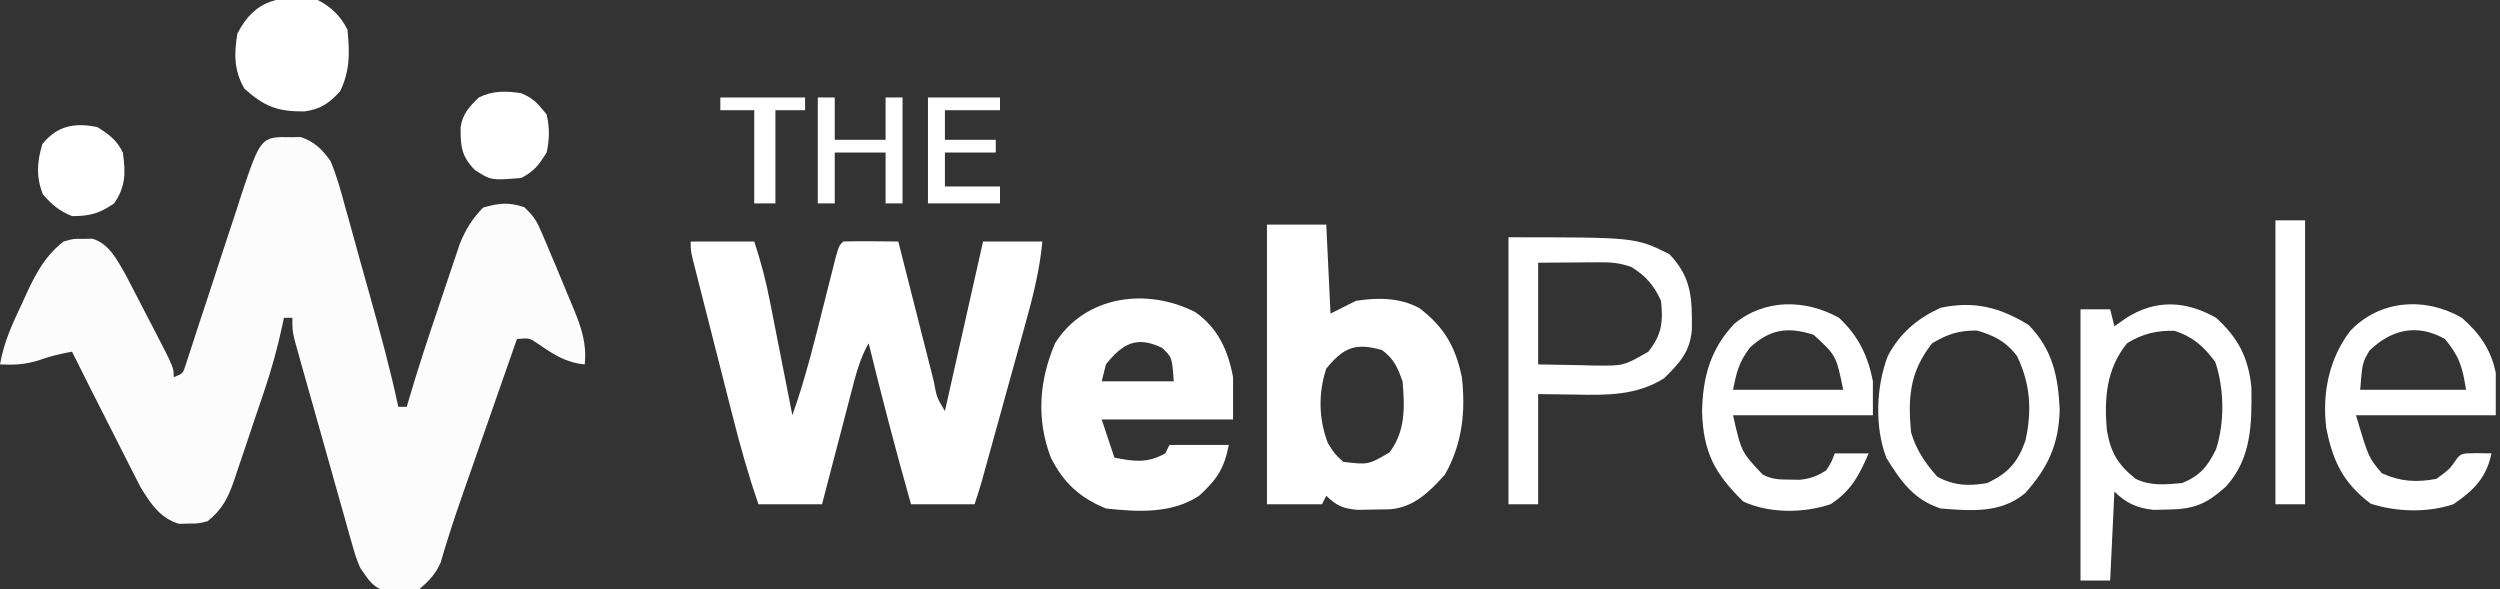
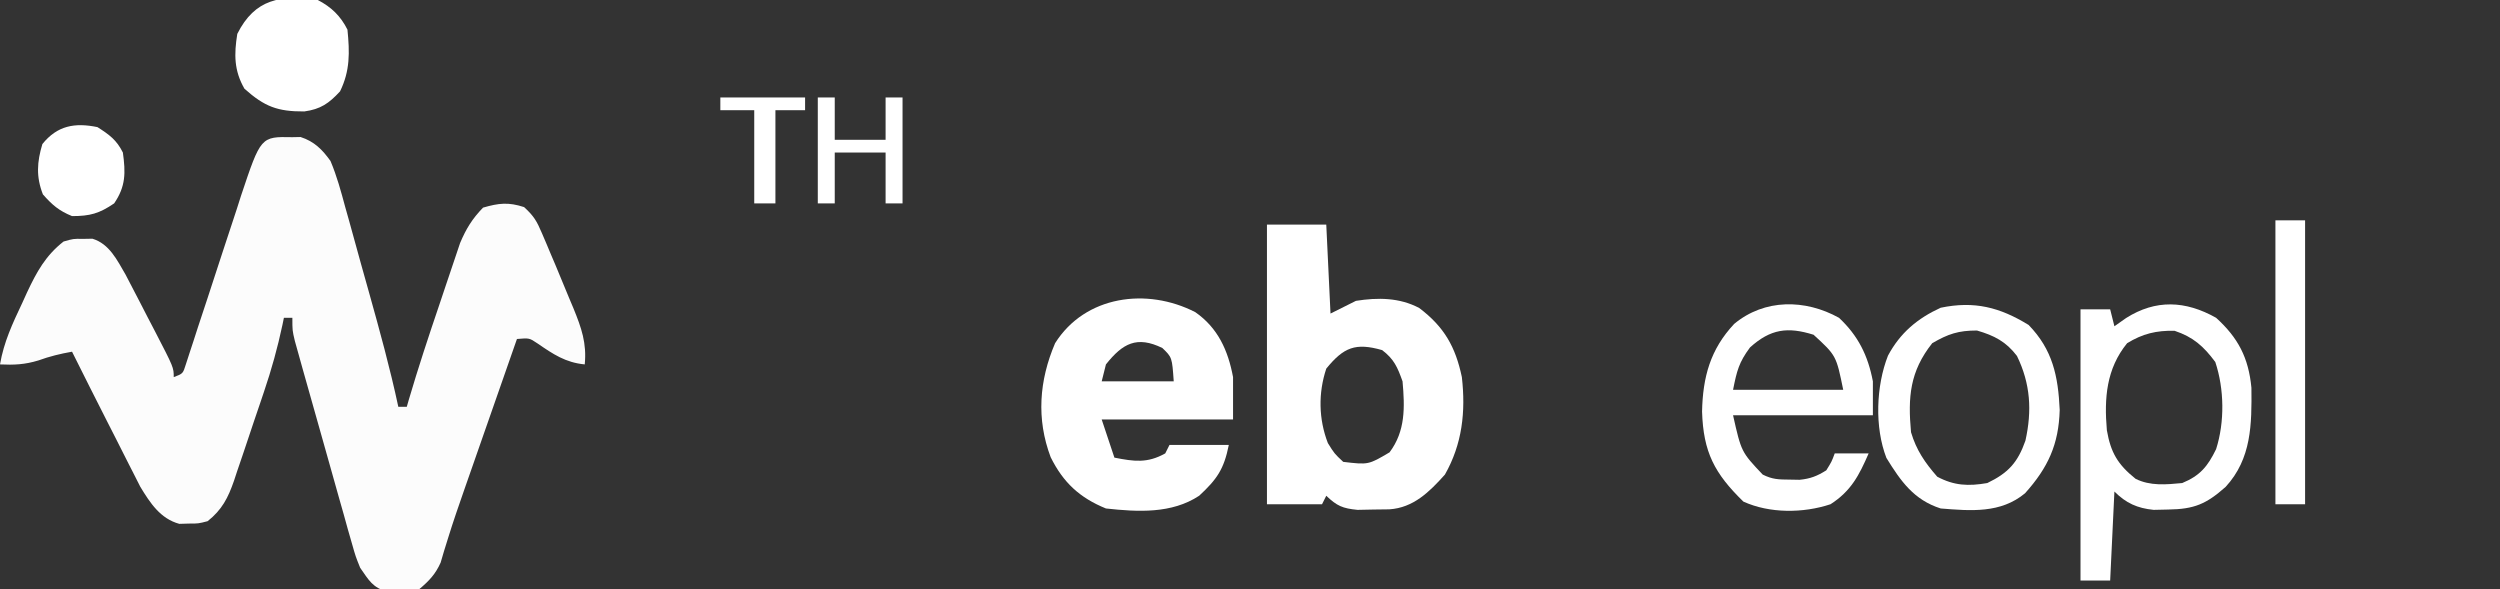
<svg xmlns="http://www.w3.org/2000/svg" version="1.1" width="590" height="139">
  <rect width="100%" height="100%" fill="#333333" stroke="none" />
  <path d="M0 0 C0.639 -0.013 1.279 -0.026 1.938 -0.039 C5.157 0.998 7.078 2.933 9 5.625 C10.5 9.163 11.482 12.809 12.48 16.516 C12.929 18.104 12.929 18.104 13.386 19.725 C14.336 23.104 15.262 26.489 16.188 29.875 C16.821 32.137 17.456 34.399 18.092 36.66 C20.596 45.612 23.061 54.531 25 63.625 C25.66 63.625 26.32 63.625 27 63.625 C27.153 63.092 27.307 62.56 27.465 62.011 C29.69 54.435 32.166 46.948 34.706 39.473 C35.196 38.025 35.682 36.576 36.163 35.125 C36.868 33 37.587 30.881 38.309 28.762 C38.729 27.511 39.15 26.26 39.584 24.971 C41.016 21.587 42.451 19.261 45 16.625 C48.723 15.542 50.992 15.297 54.688 16.5 C57.008 18.632 57.676 19.797 58.879 22.621 C59.223 23.425 59.568 24.229 59.923 25.058 C60.278 25.905 60.634 26.752 61 27.625 C61.353 28.454 61.707 29.283 62.071 30.138 C63.149 32.689 64.202 35.249 65.25 37.812 C65.614 38.676 65.977 39.539 66.352 40.428 C68.208 44.99 69.493 48.602 69 53.625 C64.465 53.2 61.526 51.197 57.867 48.684 C55.923 47.378 55.923 47.378 53 47.625 C50.936 53.529 48.873 59.433 46.811 65.337 C46.111 67.341 45.411 69.345 44.71 71.348 C44.03 73.294 43.35 75.241 42.671 77.187 C42.008 79.085 41.344 80.983 40.678 82.88 C39.323 86.757 37.978 90.63 36.764 94.553 C36.434 95.613 36.105 96.673 35.766 97.766 C35.383 99.065 35.383 99.065 34.993 100.392 C33.775 103.131 32.276 104.695 30 106.625 C27.562 107.191 27.562 107.191 25 107.188 C24.154 107.209 23.309 107.231 22.438 107.254 C18.955 106.355 18.035 104.535 16 101.625 C14.912 98.918 14.912 98.918 14.077 95.964 C13.757 94.853 13.437 93.742 13.107 92.597 C12.778 91.408 12.449 90.218 12.109 88.992 C11.76 87.763 11.41 86.535 11.05 85.269 C10.315 82.676 9.585 80.083 8.862 77.487 C7.936 74.16 6.996 70.838 6.051 67.517 C5.149 64.343 4.254 61.168 3.359 57.992 C3.022 56.798 2.685 55.605 2.337 54.375 C2.029 53.27 1.722 52.165 1.405 51.027 C1.133 50.054 0.861 49.081 0.581 48.078 C0 45.625 0 45.625 0 42.625 C-0.66 42.625 -1.32 42.625 -2 42.625 C-2.113 43.177 -2.227 43.73 -2.343 44.299 C-3.484 49.665 -4.919 54.827 -6.68 60.02 C-6.934 60.774 -7.188 61.529 -7.449 62.306 C-7.983 63.884 -8.519 65.462 -9.058 67.038 C-9.878 69.445 -10.679 71.858 -11.48 74.271 C-12.004 75.813 -12.529 77.354 -13.055 78.895 C-13.29 79.611 -13.526 80.328 -13.769 81.066 C-15.184 85.136 -16.602 87.924 -20 90.625 C-22.184 91.191 -22.184 91.191 -24.438 91.188 C-25.179 91.209 -25.92 91.231 -26.684 91.254 C-31.155 90.04 -33.584 86.313 -35.897 82.49 C-36.48 81.34 -37.063 80.189 -37.664 79.004 C-37.983 78.382 -38.302 77.759 -38.63 77.118 C-39.637 75.146 -40.631 73.167 -41.625 71.188 C-42.299 69.863 -42.973 68.54 -43.648 67.217 C-46.459 61.7 -49.233 56.164 -52 50.625 C-54.773 51.114 -57.283 51.727 -59.938 52.688 C-63.127 53.664 -65.686 53.783 -69 53.625 C-68.089 48.329 -66.034 43.953 -63.75 39.125 C-63.367 38.283 -62.984 37.441 -62.59 36.574 C-60.343 31.803 -58.243 27.942 -54 24.625 C-51.684 23.961 -51.684 23.961 -49.438 24 C-48.322 23.981 -48.322 23.981 -47.184 23.961 C-43.189 25.176 -41.372 28.986 -39.353 32.456 C-38.829 33.464 -38.305 34.473 -37.766 35.512 C-36.905 37.166 -36.905 37.166 -36.027 38.854 C-35.148 40.566 -35.148 40.566 -34.25 42.312 C-33.648 43.466 -33.046 44.619 -32.426 45.807 C-28 54.362 -28 54.362 -28 56.625 C-25.825 55.806 -25.825 55.806 -25.148 53.64 C-24.865 52.769 -24.583 51.898 -24.292 51.001 C-23.806 49.524 -23.806 49.524 -23.31 48.017 C-22.964 46.944 -22.618 45.871 -22.262 44.766 C-21.517 42.513 -20.771 40.26 -20.025 38.008 C-18.855 34.444 -17.688 30.878 -16.531 27.31 C-15.412 23.874 -14.276 20.445 -13.137 17.016 C-12.797 15.951 -12.457 14.886 -12.107 13.789 C-7.446 -0.15 -7.446 -0.15 0 0 Z " fill="#FCFCFC" transform="translate(69,32.375)" />
-   <path d="M0 0 C4.95 0 9.9 0 15 0 C16.589 4.768 17.773 9.338 18.727 14.242 C18.879 15.011 19.032 15.779 19.189 16.571 C19.671 19.005 20.148 21.44 20.625 23.875 C20.953 25.534 21.281 27.193 21.609 28.852 C22.41 32.9 23.206 36.95 24 41 C27.159 32.099 29.372 22.975 31.671 13.826 C32.197 11.737 32.727 9.65 33.258 7.562 C33.569 6.326 33.879 5.09 34.2 3.816 C35 1 35 1 36 0 C38.186 -0.073 40.375 -0.084 42.562 -0.062 C44.359 -0.049 44.359 -0.049 46.191 -0.035 C47.118 -0.024 48.045 -0.012 49 0 C49.298 1.176 49.595 2.352 49.902 3.564 C51.004 7.913 52.11 12.26 53.218 16.608 C53.697 18.492 54.175 20.377 54.652 22.262 C55.336 24.966 56.025 27.669 56.715 30.371 C56.928 31.219 57.142 32.067 57.362 32.941 C58.067 36.78 58.067 36.78 60 40 C62.97 26.8 65.94 13.6 69 0 C73.62 0 78.24 0 83 0 C82.36 6.85 80.726 13.216 78.875 19.832 C78.568 20.946 78.261 22.059 77.945 23.206 C76.968 26.743 75.984 30.278 75 33.812 C74.338 36.208 73.677 38.603 73.016 40.998 C71.808 45.368 70.599 49.737 69.383 54.105 C69.018 55.418 69.018 55.418 68.645 56.757 C68.139 58.517 67.579 60.262 67 62 C62.05 62 57.1 62 52 62 C48.421 49.391 45.123 36.73 42 24 C39.87 27.72 38.898 31.711 37.836 35.828 C37.639 36.577 37.442 37.326 37.239 38.098 C36.614 40.481 35.994 42.865 35.375 45.25 C34.951 46.87 34.526 48.49 34.102 50.109 C33.063 54.072 32.03 58.035 31 62 C26.05 62 21.1 62 16 62 C13.597 55.085 11.658 48.13 9.863 41.035 C9.579 39.921 9.295 38.806 9.002 37.658 C8.406 35.319 7.812 32.981 7.219 30.641 C6.309 27.048 5.392 23.457 4.475 19.865 C3.895 17.589 3.317 15.312 2.738 13.035 C2.463 11.958 2.188 10.881 1.905 9.771 C1.529 8.284 1.529 8.284 1.146 6.766 C0.924 5.891 0.702 5.017 0.473 4.116 C0 2 0 2 0 0 Z " fill="#FFFFFF" transform="translate(163,57)" />
  <path d="M0 0 C4.62 0 9.24 0 14 0 C14.33 6.93 14.66 13.86 15 21 C16.98 20.01 18.96 19.02 21 18 C26.143 17.188 31.265 17.21 35.938 19.688 C41.833 24.139 44.497 28.852 46 36 C46.924 44.158 46.102 51.782 42 59 C38.316 63.114 34.549 66.834 28.883 67.203 C27.023 67.226 27.023 67.226 25.125 67.25 C23.273 67.289 23.273 67.289 21.383 67.328 C17.851 66.986 16.523 66.409 14 64 C13.505 64.99 13.505 64.99 13 66 C8.71 66 4.42 66 0 66 C0 44.22 0 22.44 0 0 Z M14 34 C12.082 39.754 12.199 45.924 14.375 51.562 C15.916 54.047 15.916 54.047 18 56 C23.942 56.701 23.942 56.701 28.938 53.75 C32.716 48.712 32.54 43.117 32 37 C30.81 33.668 30.001 31.759 27.188 29.625 C20.91 27.832 18.117 28.942 14 34 Z " fill="#FFFFFF" transform="translate(299,53)" />
  <path d="M0 0 C5.34 3.721 7.733 9.037 8.906 15.328 C8.906 18.628 8.906 21.928 8.906 25.328 C-1.324 25.328 -11.554 25.328 -22.094 25.328 C-21.104 28.298 -20.114 31.268 -19.094 34.328 C-14.429 35.243 -11.328 35.694 -7.094 33.328 C-6.764 32.668 -6.434 32.008 -6.094 31.328 C-1.474 31.328 3.146 31.328 7.906 31.328 C6.756 37.08 5.101 39.441 0.906 43.328 C-5.576 47.604 -13.569 47.156 -21.094 46.328 C-27.282 43.811 -31.175 40.202 -34.137 34.223 C-37.538 25.2 -36.858 16.136 -33.094 7.328 C-26.012 -3.919 -11.425 -5.878 0 0 Z M-21.094 12.328 C-21.424 13.648 -21.754 14.968 -22.094 16.328 C-16.484 16.328 -10.874 16.328 -5.094 16.328 C-5.485 10.667 -5.485 10.667 -7.781 8.453 C-13.786 5.532 -17.123 7.337 -21.094 12.328 Z " fill="#FFFFFF" transform="translate(282.094,73.672)" />
  <path d="M0 0 C5.21 4.732 7.659 9.427 8.336 16.516 C8.426 25.152 8.374 33.246 2.246 39.906 C-2.323 43.95 -5.136 45.166 -11.312 45.25 C-12.443 45.276 -13.574 45.302 -14.738 45.328 C-18.59 44.941 -21.243 43.757 -24 41 C-24.33 47.93 -24.66 54.86 -25 62 C-27.31 62 -29.62 62 -32 62 C-32 40.88 -32 19.76 -32 -2 C-29.69 -2 -27.38 -2 -25 -2 C-24.67 -0.68 -24.34 0.64 -24 2 C-23.093 1.361 -22.185 0.721 -21.25 0.062 C-14.263 -4.372 -7.241 -4.081 0 0 Z M-21 6 C-25.898 12.029 -26.438 18.937 -25.781 26.531 C-24.875 31.757 -23.251 34.599 -19 38 C-15.548 39.726 -11.781 39.36 -8 39 C-3.773 37.254 -1.988 35.075 0 31 C2.053 24.572 1.926 16.777 -0.188 10.438 C-2.948 6.725 -5.39 4.537 -9.812 3.062 C-14.1 2.978 -17.331 3.747 -21 6 Z " fill="#FFFFFF" transform="translate(523,75)" />
-   <path d="M0 0 C30 0 30 0 38 4 C43.274 9.544 43.347 14.447 43.281 21.828 C42.808 27.17 40.393 29.607 36.75 33.25 C30.343 37.327 23.346 37.271 16 37.125 C13.03 37.084 10.06 37.042 7 37 C7 45.58 7 54.16 7 63 C4.69 63 2.38 63 0 63 C0 42.21 0 21.42 0 0 Z M7 6 C7 13.92 7 21.84 7 30 C10.362 30.062 13.724 30.124 17.188 30.188 C18.238 30.215 19.289 30.242 20.372 30.27 C27.183 30.342 27.183 30.342 33 27 C36.17 23.065 36.533 19.979 36 15 C34.324 11.312 32.427 9.142 29 7 C26.176 6.059 24.471 5.883 21.551 5.902 C20.787 5.905 20.023 5.907 19.236 5.91 C18.271 5.919 17.306 5.928 16.312 5.938 C13.239 5.958 10.166 5.979 7 6 Z " fill="#FFFFFF" transform="translate(356,56)" />
-   <path d="M0 0 C4.14 3.619 6.931 7.549 8 13 C8 16.3 8 19.6 8 23 C-2.89 23 -13.78 23 -25 23 C-22.015 33.006 -22.015 33.006 -18.875 36.688 C-14.58 38.648 -10.632 38.913 -6 38 C-2.912 35.749 -2.912 35.749 -1 33 C0 32 0 32 3.562 31.938 C4.697 31.958 5.831 31.979 7 32 C5.748 37.843 2.781 40.731 -2 44 C-8.123 46.041 -15.39 45.839 -21.5 43.875 C-28.004 38.997 -30.46 33.869 -32 26 C-33.007 17.9 -31.358 9.593 -26.312 3.062 C-19.309 -4.287 -8.643 -4.979 0 0 Z M-21.812 7.75 C-23.49 10.622 -23.49 10.622 -24 17 C-15.75 17 -7.5 17 1 17 C0.061 11.365 -0.521 9.252 -4 5 C-10.449 1.362 -16.514 2.634 -21.812 7.75 Z " fill="#FFFFFF" transform="translate(581,75)" />
  <path d="M0 0 C4.519 4.218 6.849 8.915 8 15 C8 17.64 8 20.28 8 23 C-2.89 23 -13.78 23 -25 23 C-23.05 31.661 -23.05 31.661 -18 37 C-15.674 38.163 -14.213 38.166 -11.625 38.188 C-10.854 38.202 -10.083 38.216 -9.289 38.23 C-6.738 37.974 -5.165 37.357 -3 36 C-1.732 33.966 -1.732 33.966 -1 32 C1.64 32 4.28 32 7 32 C4.766 37.141 2.867 40.88 -2 44 C-8.442 46.147 -16.393 46.189 -22.562 43.375 C-29.397 36.715 -32.021 31.693 -32.312 22.125 C-32.14 13.999 -30.38 7.464 -24.734 1.441 C-17.557 -4.524 -7.945 -4.416 0 0 Z M-21 7 C-23.623 10.527 -24.105 12.523 -25 17 C-16.42 17 -7.84 17 1 17 C-0.649 8.909 -0.649 8.909 -6 4 C-12.09 2.09 -16.145 2.608 -21 7 Z " fill="#FFFFFF" transform="translate(434,75)" />
  <path d="M0 0 C5.669 5.827 6.979 12.058 7.34 20.066 C7.114 28.218 4.571 33.695 -0.836 39.719 C-6.6 44.518 -13.646 43.877 -20.75 43.312 C-27.091 41.274 -30.152 36.903 -33.562 31.375 C-36.361 24.155 -36.001 14.394 -33.188 7.25 C-30.319 1.878 -26.237 -1.548 -20.75 -4.062 C-12.789 -5.721 -6.787 -4.165 0 0 Z M-22.75 4.312 C-28.036 10.989 -28.505 17.036 -27.75 25.312 C-26.493 29.555 -24.457 32.505 -21.562 35.812 C-17.559 37.948 -14.192 38.08 -9.75 37.312 C-4.802 34.93 -2.567 32.475 -0.75 27.312 C0.827 20.246 0.451 13.877 -2.75 7.312 C-5.312 3.938 -8.107 2.5 -12.188 1.312 C-16.546 1.312 -18.989 2.113 -22.75 4.312 Z " fill="#FFFFFF" transform="translate(478.75,76.688)" />
  <path d="M0 0 C3.175 1.655 5.377 3.754 7 7 C7.532 12.338 7.641 16.696 5.25 21.562 C2.629 24.402 0.667 25.77 -3.184 26.301 C-9.483 26.334 -12.559 25.177 -17.312 20.938 C-19.778 16.645 -19.774 12.838 -19 8 C-14.854 -0.291 -8.711 -1.271 0 0 Z " fill="#FFFFFF" transform="translate(75,0)" />
  <path d="M0 0 C2.31 0 4.62 0 7 0 C7 22.11 7 44.22 7 67 C4.69 67 2.38 67 0 67 C0 44.89 0 22.78 0 0 Z " fill="#FFFFFF" transform="translate(537,52)" />
  <path d="M0 0 C2.81 1.794 4.509 3.019 6 6 C6.653 10.746 6.699 13.983 3.938 18 C0.421 20.394 -1.752 21 -6 21 C-9.097 19.733 -10.672 18.371 -12.875 15.875 C-14.5 11.722 -14.277 8.251 -13 4 C-9.472 -0.383 -5.334 -1.099 0 0 Z " fill="#FFFFFF" transform="translate(23,30)" />
-   <path d="M0 0 C2.996 1.29 3.815 2.323 6 5 C6.74 8.148 6.686 10.845 6 14 C4.206 16.87 3.017 18.491 0 20 C-7.09 20.581 -7.09 20.581 -10.938 18.125 C-14.097 14.87 -14.334 12.576 -14.293 8.039 C-13.837 4.869 -12.247 3.181 -10 1 C-6.755 -0.622 -3.507 -0.552 0 0 Z " fill="#FFFFFF" transform="translate(123,22)" />
  <path d="M0 0 C1.32 0 2.64 0 4 0 C4 3.3 4 6.6 4 10 C7.96 10 11.92 10 16 10 C16 6.7 16 3.4 16 0 C17.32 0 18.64 0 20 0 C20 8.25 20 16.5 20 25 C18.68 25 17.36 25 16 25 C16 21.04 16 17.08 16 13 C12.04 13 8.08 13 4 13 C4 16.96 4 20.92 4 25 C2.68 25 1.36 25 0 25 C0 16.75 0 8.5 0 0 Z " fill="#FFFFFF" transform="translate(193,23)" />
-   <path d="M0 0 C5.61 0 11.22 0 17 0 C17 0.99 17 1.98 17 3 C12.71 3 8.42 3 4 3 C4 5.31 4 7.62 4 10 C7.96 10 11.92 10 16 10 C16 10.99 16 11.98 16 13 C12.04 13 8.08 13 4 13 C4 15.64 4 18.28 4 21 C8.29 21 12.58 21 17 21 C17 22.32 17 23.64 17 25 C11.39 25 5.78 25 0 25 C0 16.75 0 8.5 0 0 Z " fill="#FFFFFF" transform="translate(219,23)" />
  <path d="M0 0 C6.6 0 13.2 0 20 0 C20 0.99 20 1.98 20 3 C17.69 3 15.38 3 13 3 C13 10.26 13 17.52 13 25 C11.35 25 9.7 25 8 25 C8 17.74 8 10.48 8 3 C5.36 3 2.72 3 0 3 C0 2.01 0 1.02 0 0 Z " fill="#FFFFFF" transform="translate(170,23)" />
</svg>